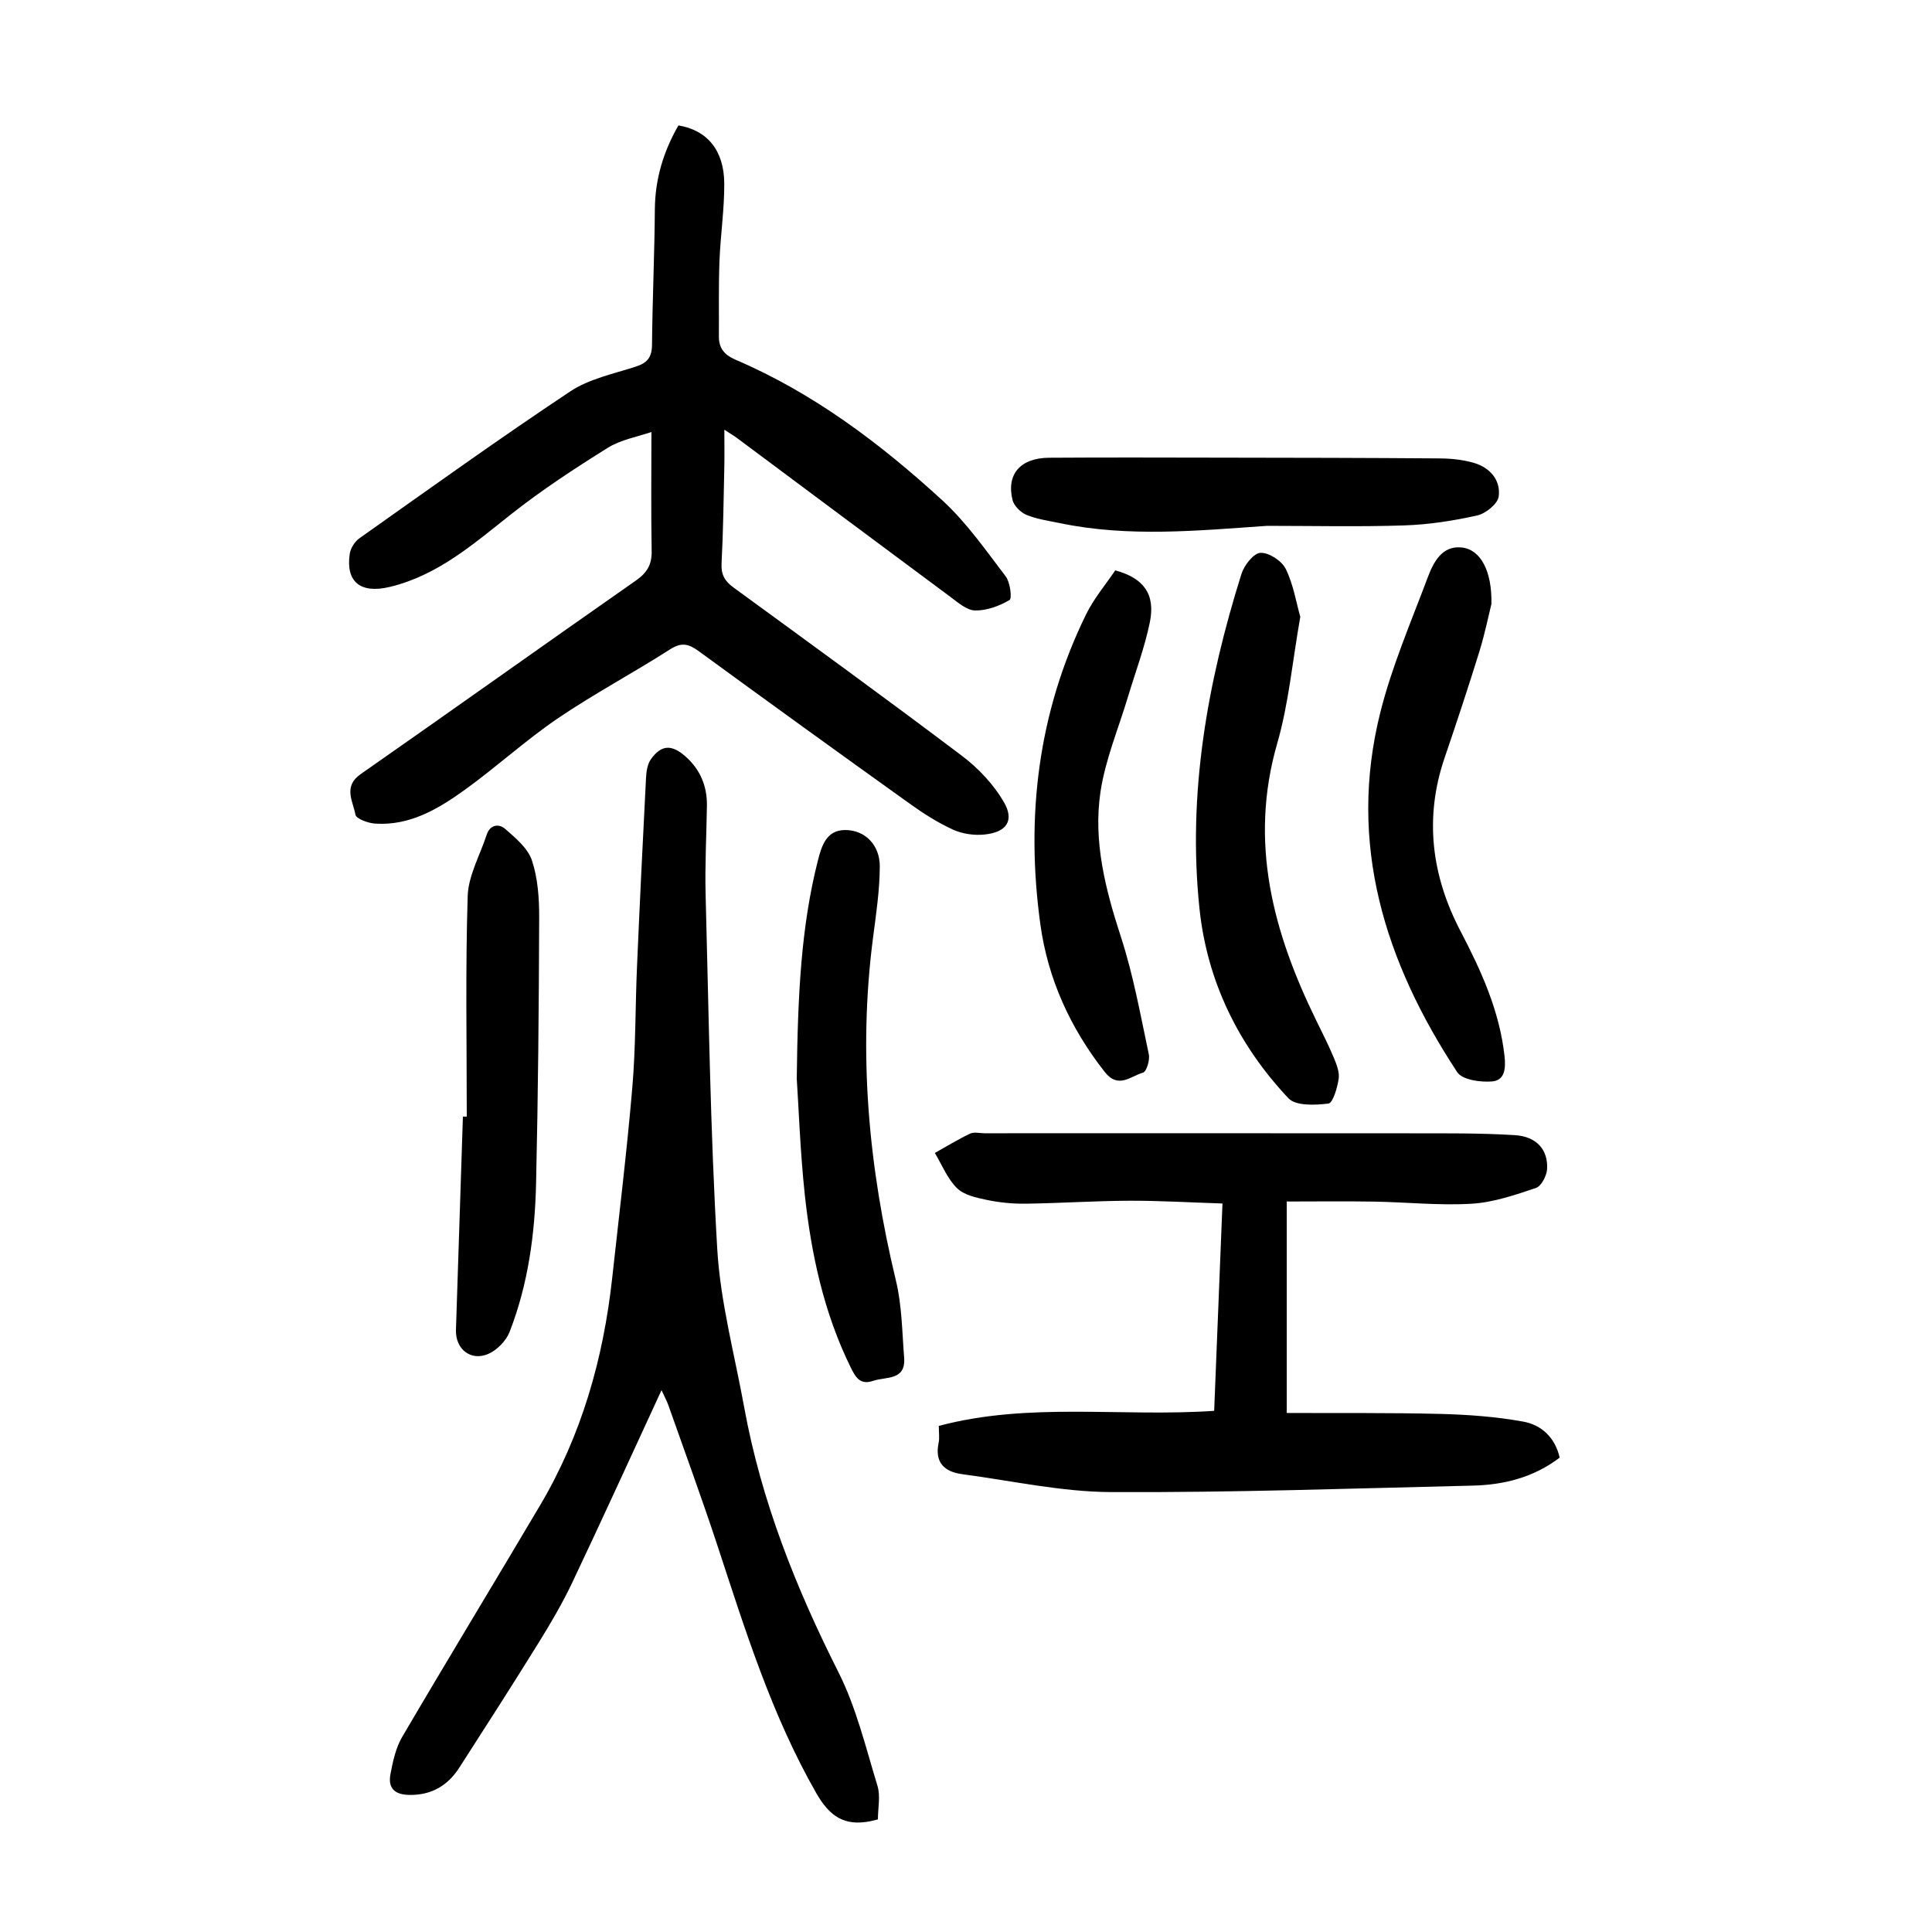
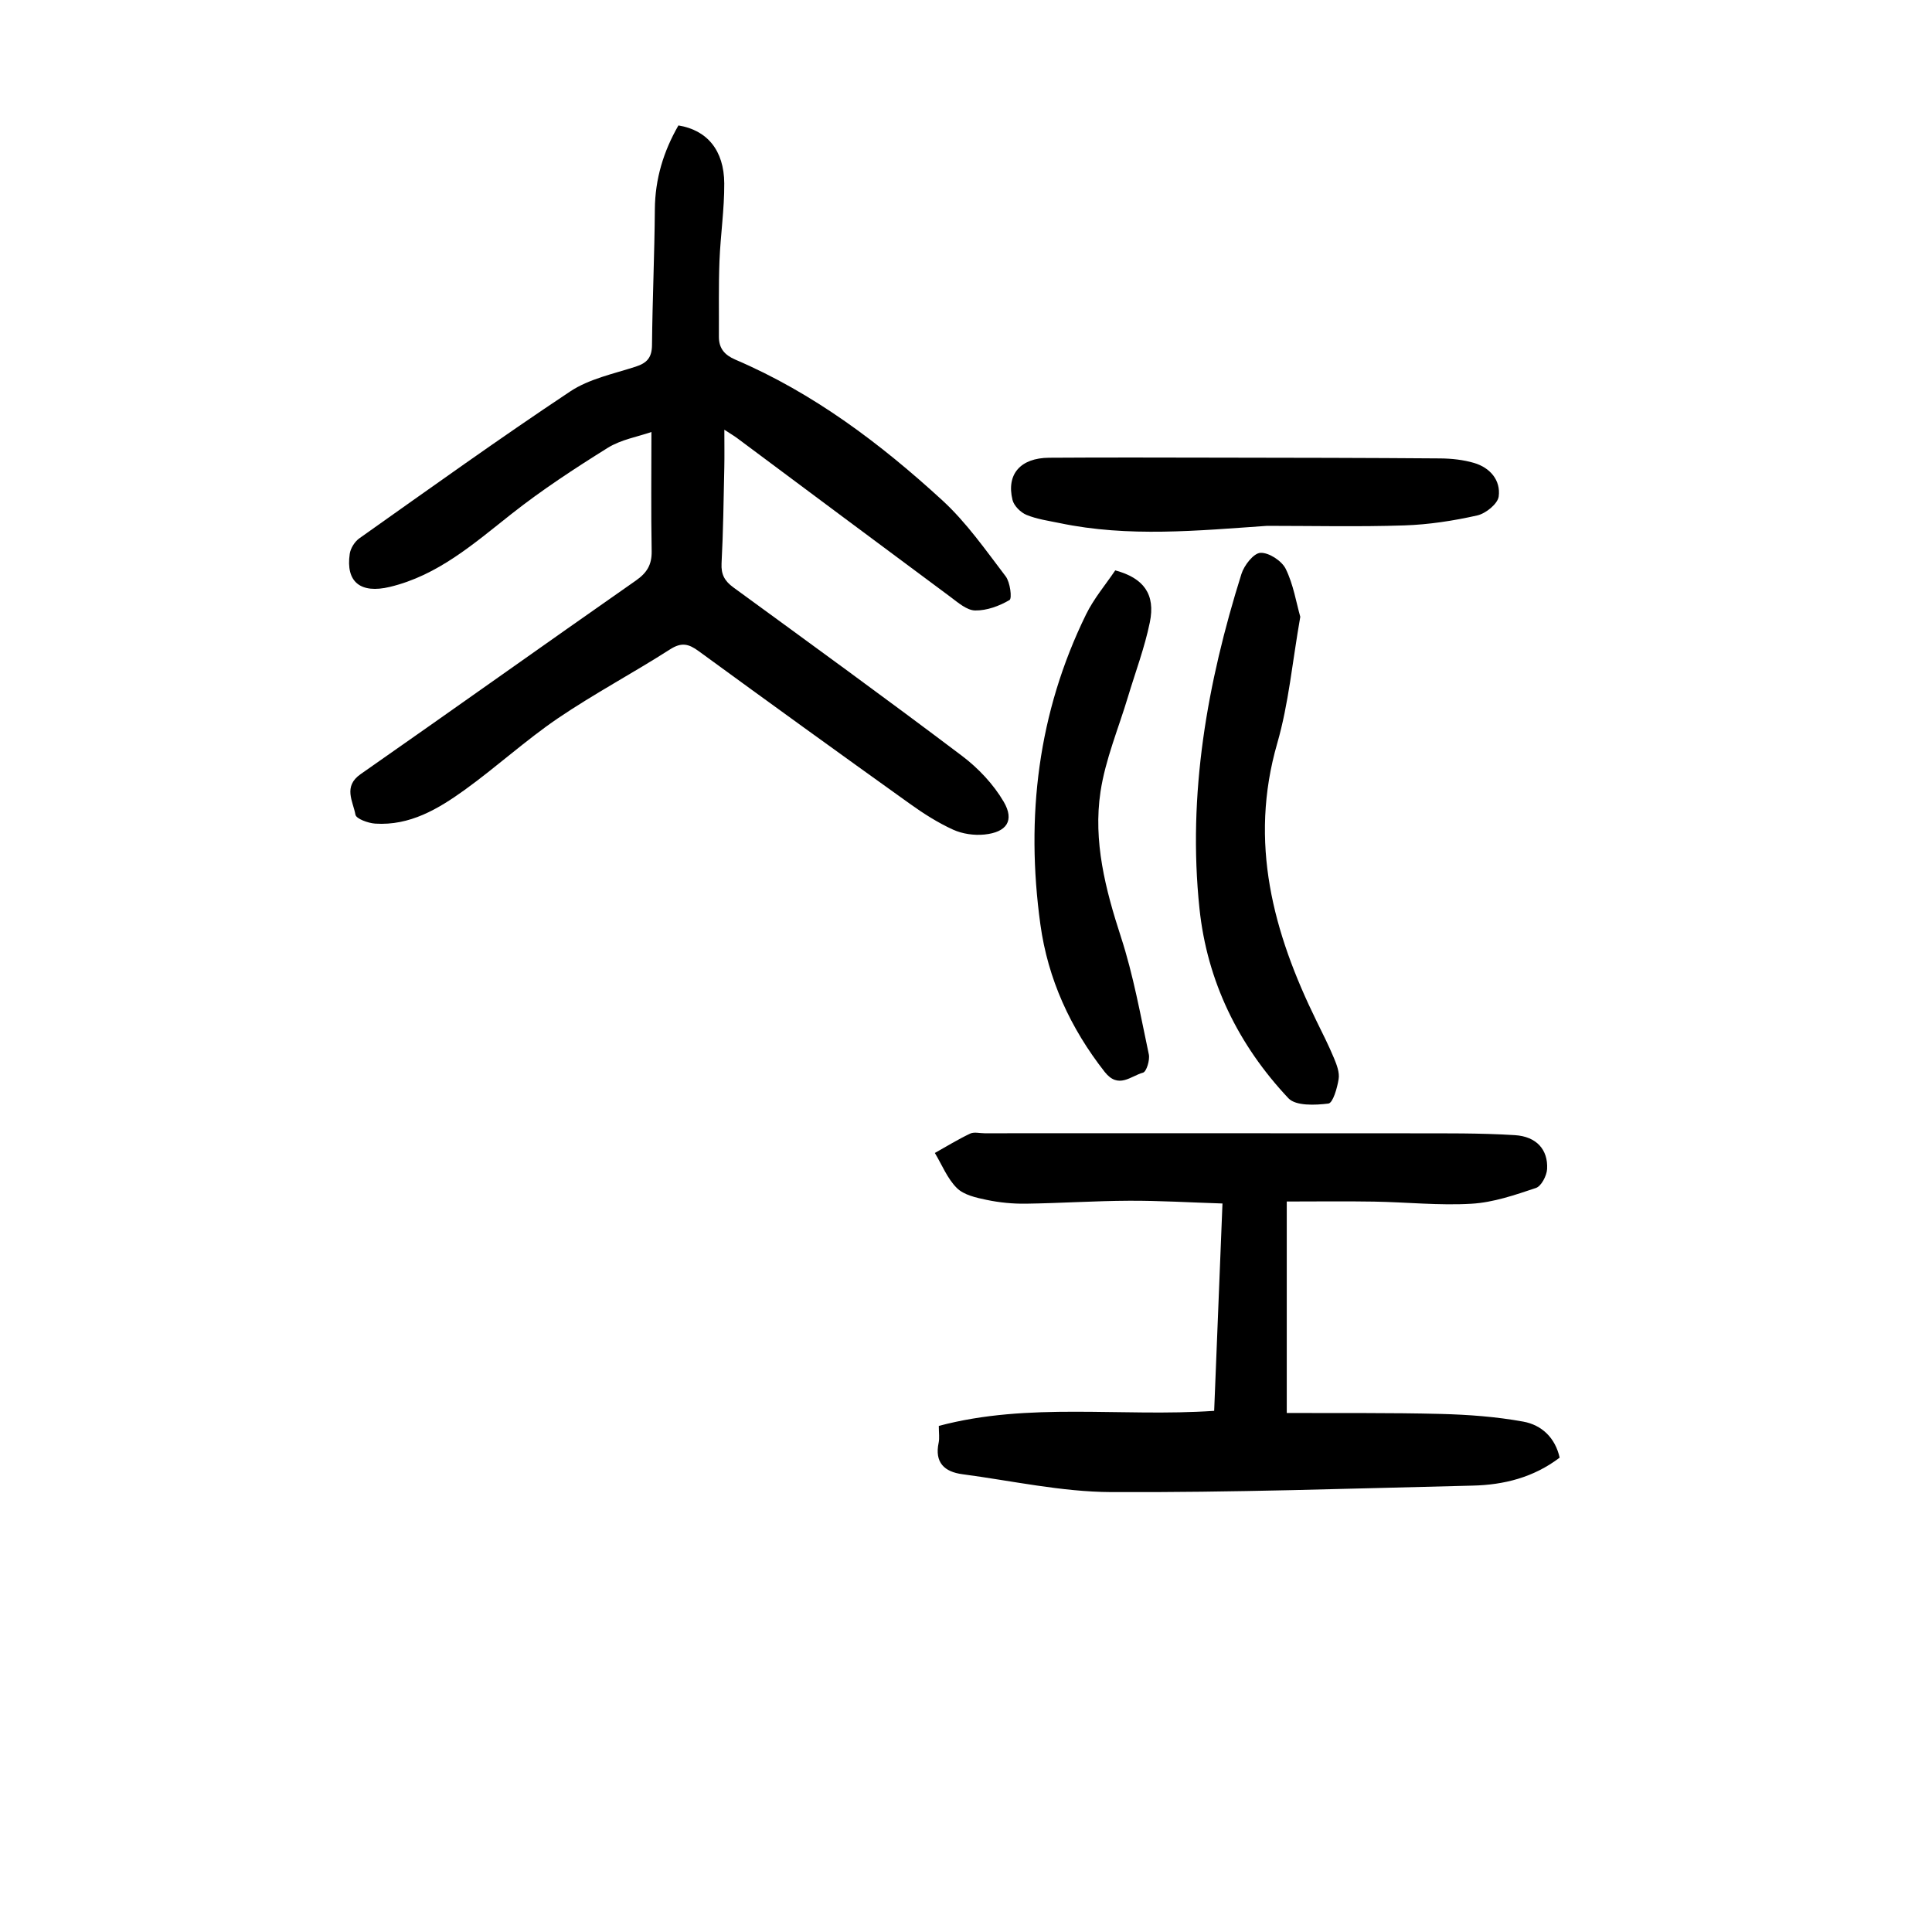
<svg xmlns="http://www.w3.org/2000/svg" version="1.1" id="zdic.net" x="0px" y="0px" viewBox="0 0 400 400" style="enable-background:new 0 0 400 400;" xml:space="preserve">
  <g>
    <path d="M134.87,89.44c-2.85,0.99-6.31,1.57-9.06,3.29c-6.85,4.27-13.64,8.72-19.97,13.72c-7.77,6.13-15.17,12.67-25.12,15.06   c-6.09,1.46-9.16-1.02-8.31-6.85c0.17-1.16,1.04-2.54,2.01-3.22c14.47-10.24,28.88-20.59,43.64-30.4   c3.93-2.61,8.96-3.64,13.56-5.13c2.38-0.77,3.35-1.92,3.37-4.5c0.09-9.36,0.52-18.72,0.59-28.08c0.05-6.3,1.8-12.01,4.88-17.36   c5.92,0.96,9.45,5.13,9.49,12c0.03,5.35-0.78,10.7-0.99,16.05c-0.2,5.23-0.09,10.47-0.12,15.7c-0.01,2.41,1.19,3.79,3.41,4.74   c16.17,6.92,30.02,17.37,42.85,29.13c4.99,4.58,8.97,10.3,13.11,15.73c0.94,1.23,1.35,4.59,0.8,4.91c-2.11,1.24-4.71,2.2-7.12,2.16   c-1.73-0.03-3.55-1.64-5.13-2.82c-14.75-10.93-29.45-21.92-44.18-32.89c-0.58-0.43-1.22-0.8-2.61-1.71c0,3.01,0.04,5.43-0.01,7.83   c-0.15,6.62-0.22,13.24-0.57,19.85c-0.12,2.3,0.66,3.66,2.44,4.96c15.83,11.56,31.71,23.08,47.35,34.89   c3.37,2.55,6.51,5.87,8.63,9.5c2.28,3.9,0.61,6.31-3.99,6.78c-2.13,0.22-4.56-0.13-6.5-1.01c-3.15-1.44-6.14-3.34-8.96-5.37   c-14.62-10.46-29.2-21-43.72-31.6c-2.05-1.5-3.53-1.88-5.89-0.37c-7.67,4.91-15.75,9.2-23.28,14.31   c-6.68,4.55-12.7,10.07-19.26,14.8c-5.49,3.95-11.36,7.45-18.54,6.98c-1.46-0.1-3.93-1-4.08-1.85c-0.49-2.76-2.61-5.82,1.07-8.39   c19.04-13.29,37.95-26.78,56.99-40.08c2.3-1.61,3.32-3.28,3.27-6.1C134.77,106.04,134.87,97.96,134.87,89.44z" />
-     <path d="M181.76,376.69c-1.1,0.26-1.34,0.33-1.59,0.38c-5.3,1.04-8.38-0.94-11.18-5.84c-9.26-16.2-14.72-33.81-20.49-51.35   c-3.2-9.71-6.73-19.32-10.13-28.96c-0.32-0.9-0.79-1.75-1.41-3.1c-6.29,13.61-12.28,26.77-18.48,39.83   c-2.02,4.26-4.43,8.37-6.92,12.39c-5.39,8.7-10.92,17.31-16.45,25.91c-2.39,3.71-5.71,5.72-10.31,5.67   c-3.12-0.03-4.51-1.43-3.96-4.31c0.5-2.64,1.09-5.43,2.43-7.7c9.41-16.05,19.08-31.94,28.55-47.95   c8.6-14.53,13.1-30.39,14.93-47.08c1.44-13.16,3.05-26.3,4.17-39.49c0.71-8.33,0.6-16.72,0.97-25.08   c0.56-12.98,1.19-25.96,1.86-38.93c0.07-1.32,0.28-2.84,1-3.87c2.13-3.01,4.26-3.13,7.1-0.66c3.11,2.71,4.57,6.18,4.51,10.28   c-0.09,6.12-0.43,12.25-0.27,18.36c0.65,24.48,0.97,48.98,2.41,73.42c0.65,11,3.6,21.86,5.58,32.77   c3.52,19.32,10.67,37.3,19.49,54.79c3.71,7.35,5.67,15.62,8.1,23.57C182.32,371.88,181.76,374.38,181.76,376.69z" />
    <path d="M266.41,292.54c10.79,0.05,21.36-0.07,31.92,0.2c5.7,0.15,11.44,0.57,17.04,1.59c3.77,0.68,6.61,3.29,7.54,7.46   c-5.44,4.13-11.58,5.64-18.02,5.79c-24.96,0.59-49.92,1.46-74.87,1.34c-10.26-0.05-20.51-2.34-30.76-3.7   c-3.73-0.49-5.8-2.41-4.92-6.54c0.2-0.95,0.03-1.98,0.03-3.46c18.69-4.98,37.76-1.81,57.01-3.12c0.57-14.13,1.13-28.17,1.72-42.93   c-6.7-0.21-13.01-0.6-19.33-0.57c-7.11,0.03-14.23,0.51-21.34,0.61c-2.73,0.04-5.5-0.23-8.17-0.79c-2.16-0.45-4.7-1.01-6.15-2.45   c-1.98-1.96-3.08-4.8-4.56-7.26c2.43-1.36,4.8-2.82,7.31-4.01c0.82-0.39,1.97-0.07,2.97-0.07c29.37,0,58.74-0.02,88.11,0.01   c7.23,0.01,14.48-0.07,21.7,0.38c4.49,0.28,6.89,3.02,6.67,7.02c-0.08,1.39-1.2,3.55-2.32,3.92c-4.33,1.45-8.82,3-13.32,3.26   c-6.7,0.4-13.47-0.33-20.21-0.44c-5.95-0.1-11.9-0.02-18.05-0.02C266.41,263.58,266.41,277.4,266.41,292.54z" />
    <path d="M269.21,127.7c-1.64,9.31-2.4,17.98-4.77,26.19c-5.92,20.51-0.85,39.18,8.1,57.44c1.26,2.57,2.56,5.13,3.66,7.78   c0.56,1.35,1.17,2.94,0.95,4.3c-0.29,1.84-1.18,4.95-2.12,5.07c-2.74,0.34-6.75,0.52-8.28-1.1c-10.35-11-16.83-24.2-18.41-39.26   c-2.49-23.7,1.6-46.72,8.68-69.27c0.56-1.8,2.52-4.32,3.94-4.39c1.74-0.09,4.41,1.65,5.23,3.31   C267.78,120.99,268.36,124.72,269.21,127.7z" />
-     <path d="M164.96,223.33c0.21-17.33,0.88-31.4,4.38-45.19c0.8-3.14,1.81-6.25,5.58-6.29c4.14-0.04,7.25,3.07,7.23,7.55   c-0.02,4.95-0.77,9.91-1.41,14.83c-3.1,23.97-0.88,47.54,4.76,70.94c1.24,5.14,1.27,10.58,1.69,15.89   c0.39,4.83-3.74,3.92-6.42,4.83c-2.73,0.93-3.66-0.79-4.68-2.86c-5.52-11.25-8.12-23.31-9.46-35.62   C165.66,238.36,165.36,229.24,164.96,223.33z" />
-     <path d="M308.78,125.06c-0.54,2.15-1.33,6.07-2.5,9.86c-2.28,7.38-4.72,14.72-7.21,22.04c-4.23,12.44-2.65,24.41,3.3,35.8   c4.31,8.24,8.09,16.53,9.13,25.92c0.29,2.64,0,5.01-2.58,5.22c-2.4,0.2-6.17-0.32-7.22-1.92c-14.94-22.72-22.77-47.23-15.91-74.52   c2.38-9.48,6.31-18.59,9.76-27.79c1.2-3.2,2.95-6.76,7.09-6.32C306.52,113.76,308.94,118.21,308.78,125.06z" />
-     <path d="M96.64,231.18c0-15.22-0.29-30.45,0.19-45.65c0.14-4.27,2.55-8.47,3.93-12.7c0.71-2.18,2.58-2.31,3.84-1.21   c2.15,1.88,4.69,4,5.53,6.52c1.23,3.7,1.51,7.85,1.5,11.8c-0.06,18.35-0.22,36.7-0.64,55.04c-0.24,10.51-1.64,20.92-5.49,30.79   c-0.72,1.84-2.58,3.74-4.38,4.53c-3.64,1.6-6.85-0.99-6.72-4.95c0.47-14.72,0.96-29.45,1.44-44.17   C96.1,231.18,96.37,231.18,96.64,231.18z" />
    <path d="M230.9,118.09c5.93,1.6,8.35,4.97,7.16,10.76c-1.07,5.22-2.98,10.28-4.52,15.4c-1.96,6.54-4.68,12.97-5.69,19.65   c-1.55,10.29,1.02,20.23,4.23,30.1c2.57,7.89,4.04,16.15,5.77,24.29c0.25,1.18-0.48,3.59-1.2,3.79c-2.54,0.69-5.09,3.47-7.94-0.16   c-7.1-9.06-11.75-19.2-13.31-30.52c-3.07-22.26-0.52-43.83,9.46-64.2C226.48,123.9,228.93,121.01,230.9,118.09z" />
    <path d="M262.33,108.87c-14.33,0.99-28.69,2.41-42.93-0.57c-2.32-0.48-4.72-0.81-6.88-1.7c-1.21-0.5-2.59-1.87-2.89-3.09   c-1.31-5.34,1.65-8.71,7.6-8.74c11.74-0.08,23.49-0.04,35.23-0.02c15.24,0.02,30.48,0.04,45.72,0.16c2.35,0.02,4.78,0.28,7.02,0.94   c3.31,0.98,5.53,3.58,5.09,6.94c-0.2,1.53-2.69,3.54-4.46,3.93c-4.94,1.11-10.02,1.89-15.07,2.06   C281.29,109.09,271.81,108.87,262.33,108.87z" />
  </g>
</svg>